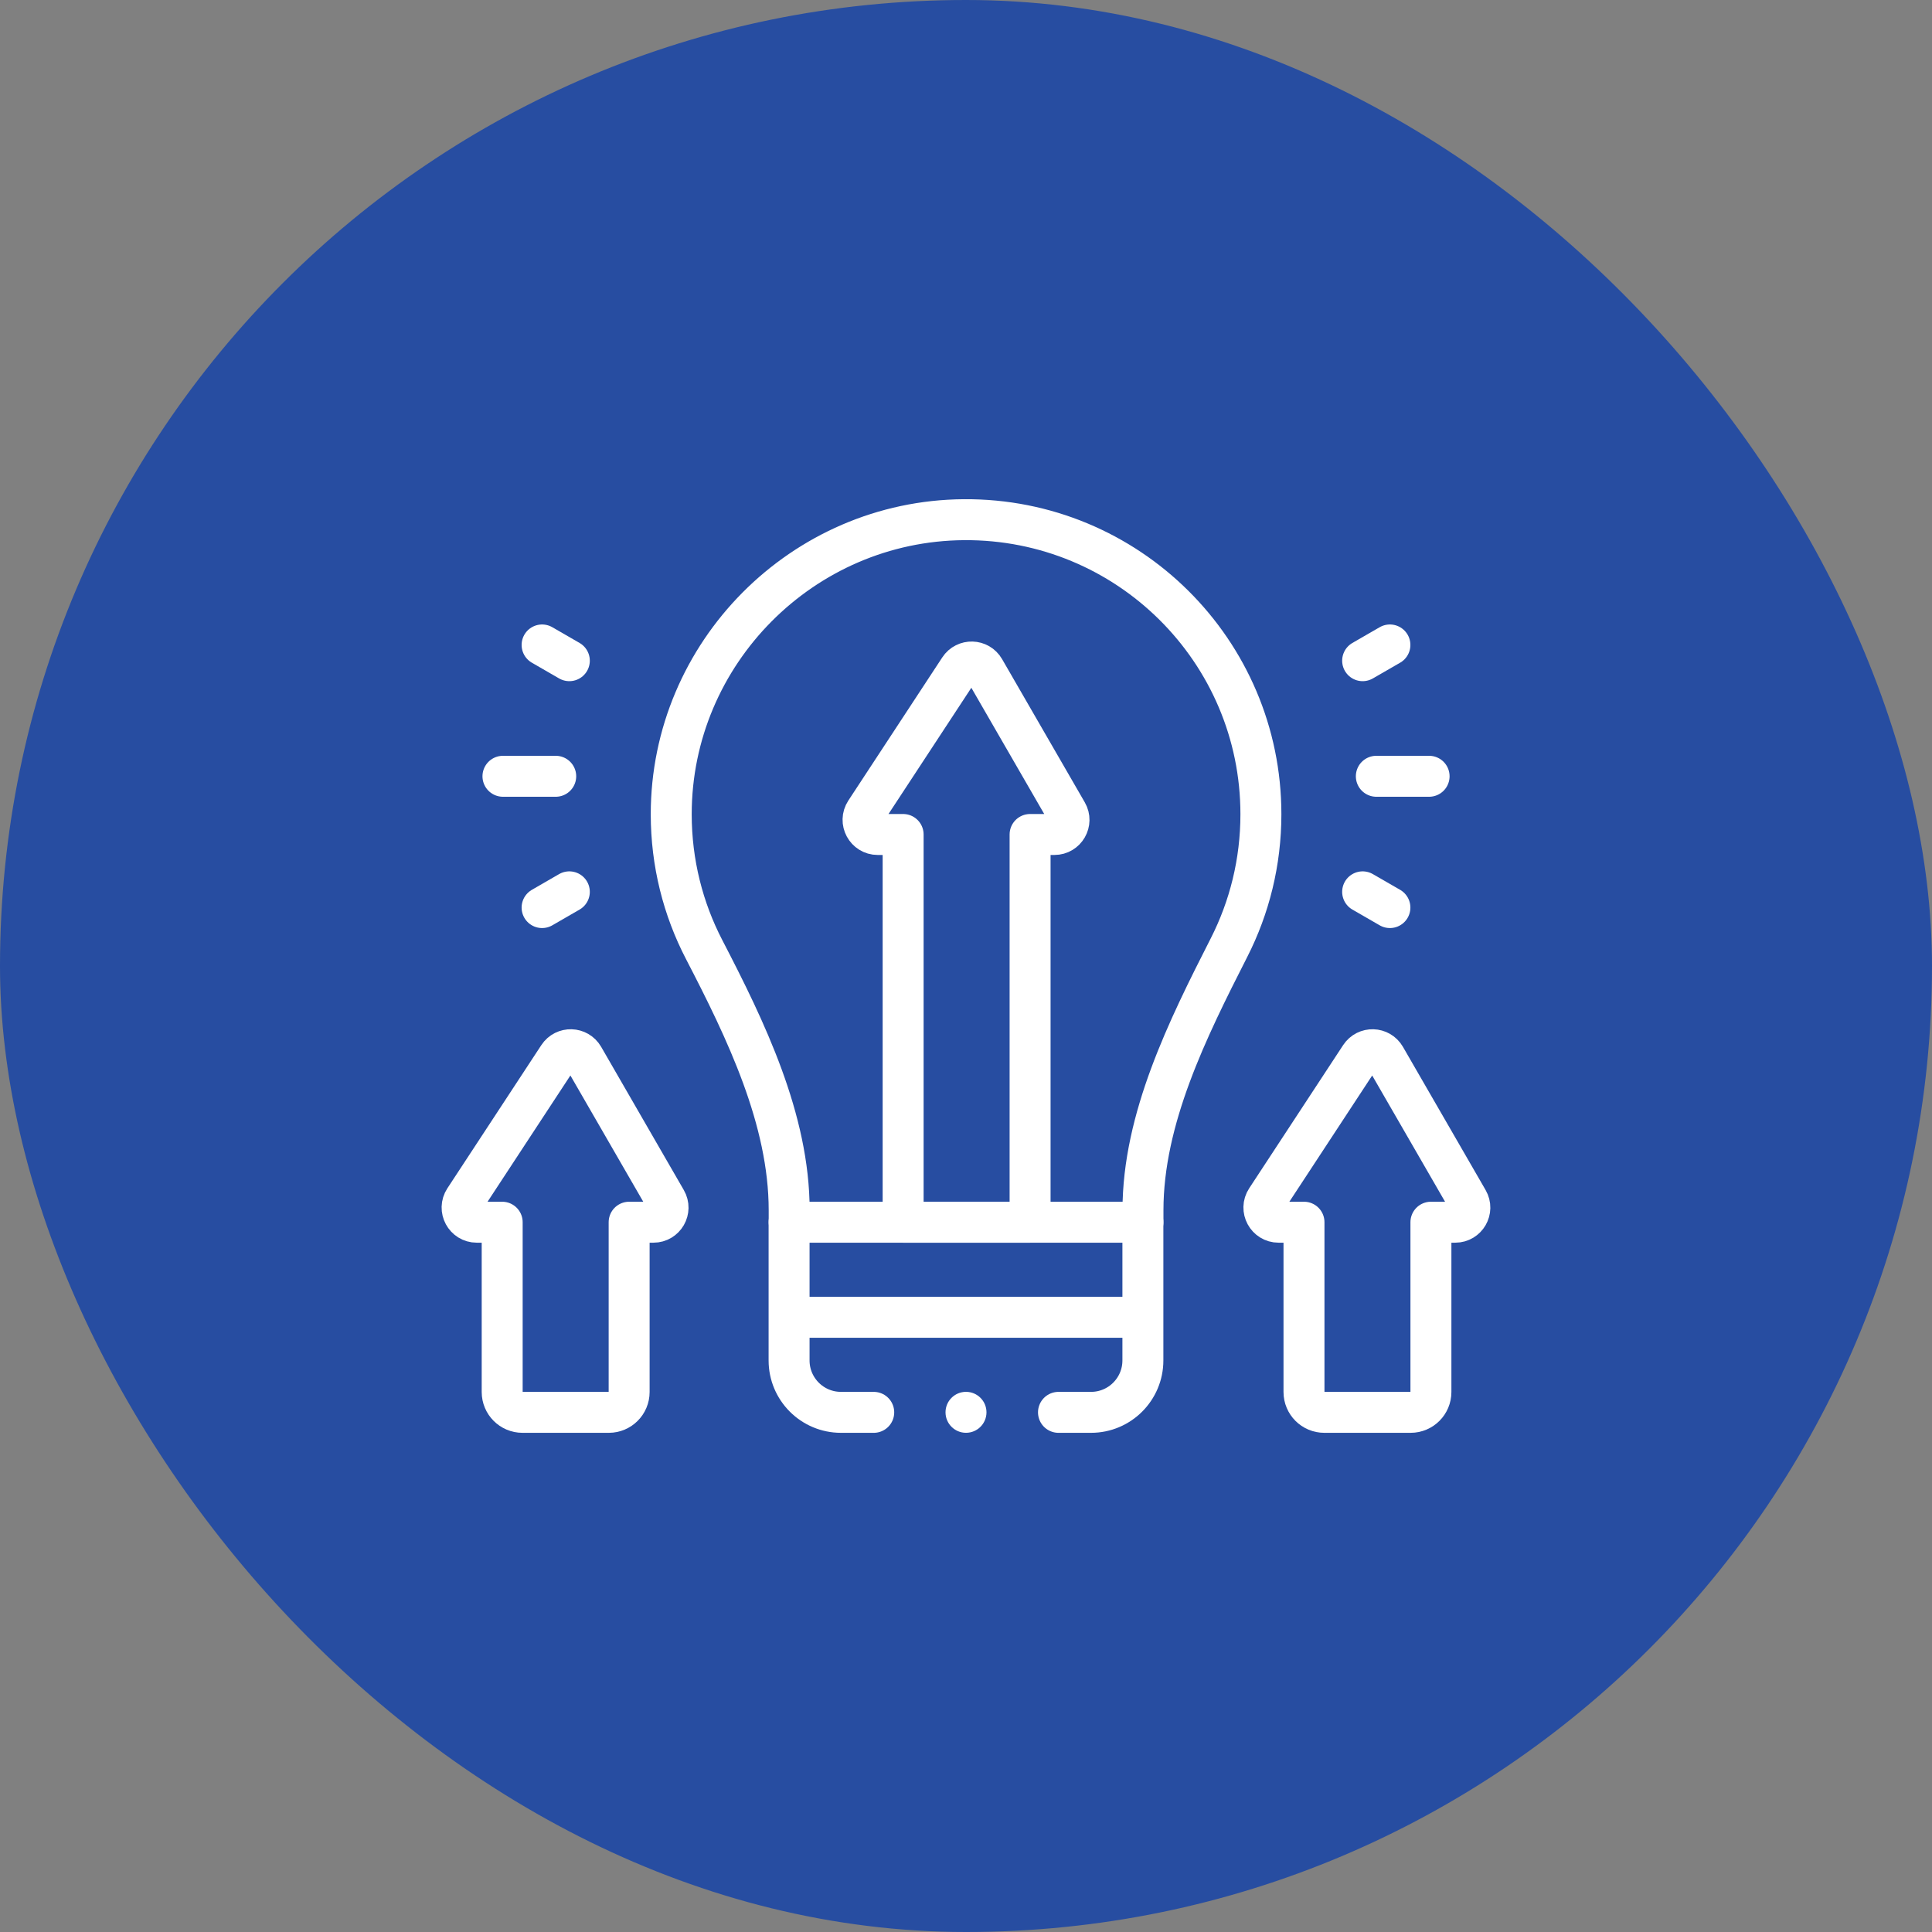
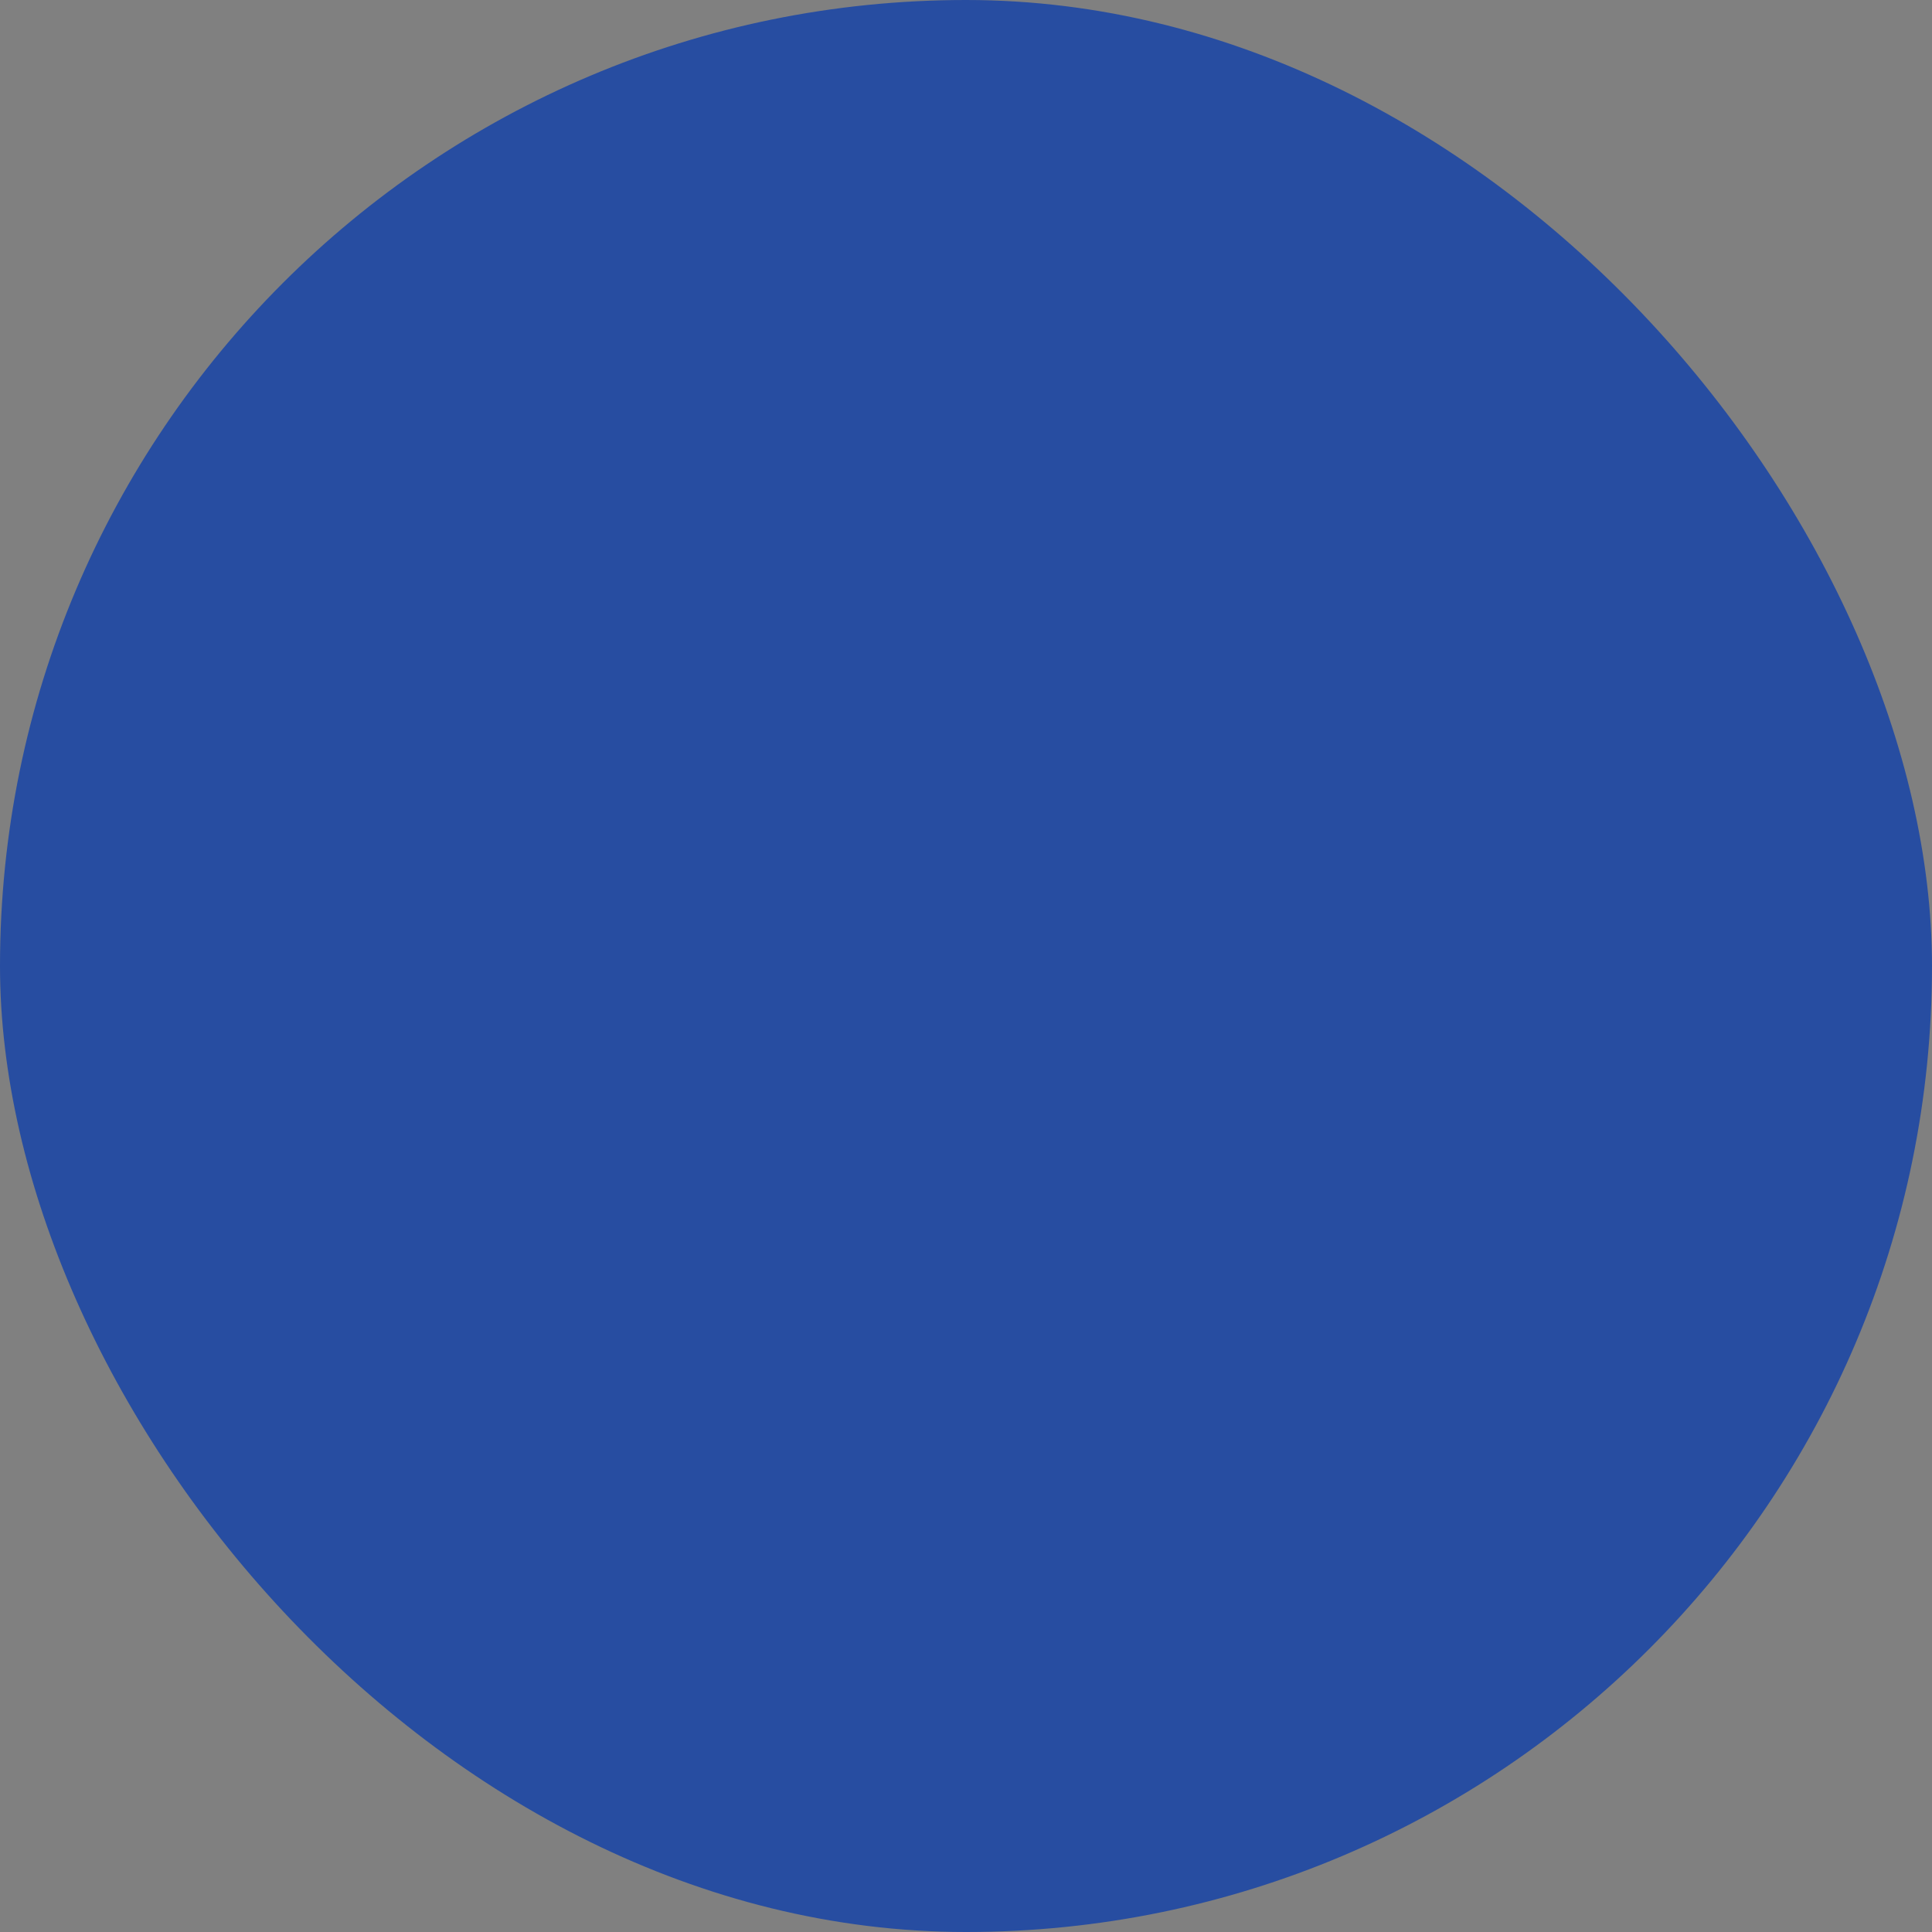
<svg xmlns="http://www.w3.org/2000/svg" width="70" height="70" viewBox="0 0 70 70" fill="none">
  <rect x="0" y="0" width="70" height="70" fill="#808080" stroke="none" />
  <rect width="70" height="70" rx="35" fill="#274DA1" />
  <g clip-path="url(#clip0_2977_1943)">
    <path d="M31.657 51.172H30.47C29.432 51.172 28.59 50.33 28.59 49.291V44.283H41.409V49.291C41.409 50.33 40.567 51.172 39.529 51.172H38.351" stroke="white" stroke-width="1.484" stroke-miterlimit="10" stroke-linecap="round" stroke-linejoin="round" />
    <path d="M41.412 44.283V43.851C41.412 40.535 43.027 37.286 44.531 34.331C45.269 32.88 45.685 31.239 45.685 29.501C45.685 23.581 40.861 18.787 34.926 18.829C29.08 18.87 24.32 23.662 24.32 29.502C24.32 31.27 24.751 32.938 25.513 34.406C27.027 37.324 28.593 40.563 28.593 43.85V44.283" stroke="white" stroke-width="1.484" stroke-miterlimit="10" stroke-linecap="round" stroke-linejoin="round" />
    <path d="M41.124 47.727H28.875" stroke="white" stroke-width="1.484" stroke-miterlimit="10" stroke-linecap="round" stroke-linejoin="round" />
-     <circle cx="35" cy="51.171" r="0.742" fill="white" />
    <path d="M32.722 44.283V30.235H31.801C31.379 30.235 31.126 29.766 31.357 29.413L34.761 24.226C34.978 23.895 35.467 23.909 35.665 24.252L38.661 29.441C38.865 29.794 38.61 30.235 38.203 30.235H37.322V44.283H32.722V44.283Z" stroke="white" stroke-width="1.484" stroke-miterlimit="10" stroke-linecap="round" stroke-linejoin="round" />
    <path d="M18.195 50.435V44.283H17.274C16.852 44.283 16.599 43.814 16.83 43.461L20.234 38.273C20.451 37.943 20.94 37.957 21.138 38.299L24.133 43.489C24.337 43.842 24.083 44.283 23.675 44.283H22.795V50.435C22.795 50.842 22.465 51.172 22.058 51.172H18.931C18.524 51.172 18.195 50.842 18.195 50.435Z" stroke="white" stroke-width="1.484" stroke-miterlimit="10" stroke-linecap="round" stroke-linejoin="round" />
    <path d="M47.246 50.435V44.283H46.325C45.903 44.283 45.649 43.814 45.881 43.461L49.285 38.273C49.502 37.943 49.99 37.957 50.188 38.299L53.184 43.489C53.388 43.842 53.134 44.283 52.726 44.283H51.845V50.435C51.845 50.842 51.516 51.172 51.109 51.172H47.982C47.575 51.172 47.246 50.842 47.246 50.435Z" stroke="white" stroke-width="1.484" stroke-miterlimit="10" stroke-linecap="round" stroke-linejoin="round" />
    <path d="M18.223 28.126H20.135" stroke="white" stroke-width="1.484" stroke-miterlimit="10" stroke-linecap="round" stroke-linejoin="round" />
-     <path d="M19.641 32.883L20.628 32.313" stroke="white" stroke-width="1.484" stroke-miterlimit="10" stroke-linecap="round" stroke-linejoin="round" />
-     <path d="M19.641 23.368L20.628 23.938" stroke="white" stroke-width="1.484" stroke-miterlimit="10" stroke-linecap="round" stroke-linejoin="round" />
    <path d="M51.779 28.126H49.867" stroke="white" stroke-width="1.484" stroke-miterlimit="10" stroke-linecap="round" stroke-linejoin="round" />
    <path d="M50.359 23.368L49.371 23.938" stroke="white" stroke-width="1.484" stroke-miterlimit="10" stroke-linecap="round" stroke-linejoin="round" />
    <path d="M50.359 32.883L49.371 32.313" stroke="white" stroke-width="1.484" stroke-miterlimit="10" stroke-linecap="round" stroke-linejoin="round" />
  </g>
  <defs>
    <clipPath id="clip0_2977_1943">
-       <rect width="38" height="38" fill="white" transform="translate(16 16)" />
-     </clipPath>
+       </clipPath>
  </defs>
</svg>